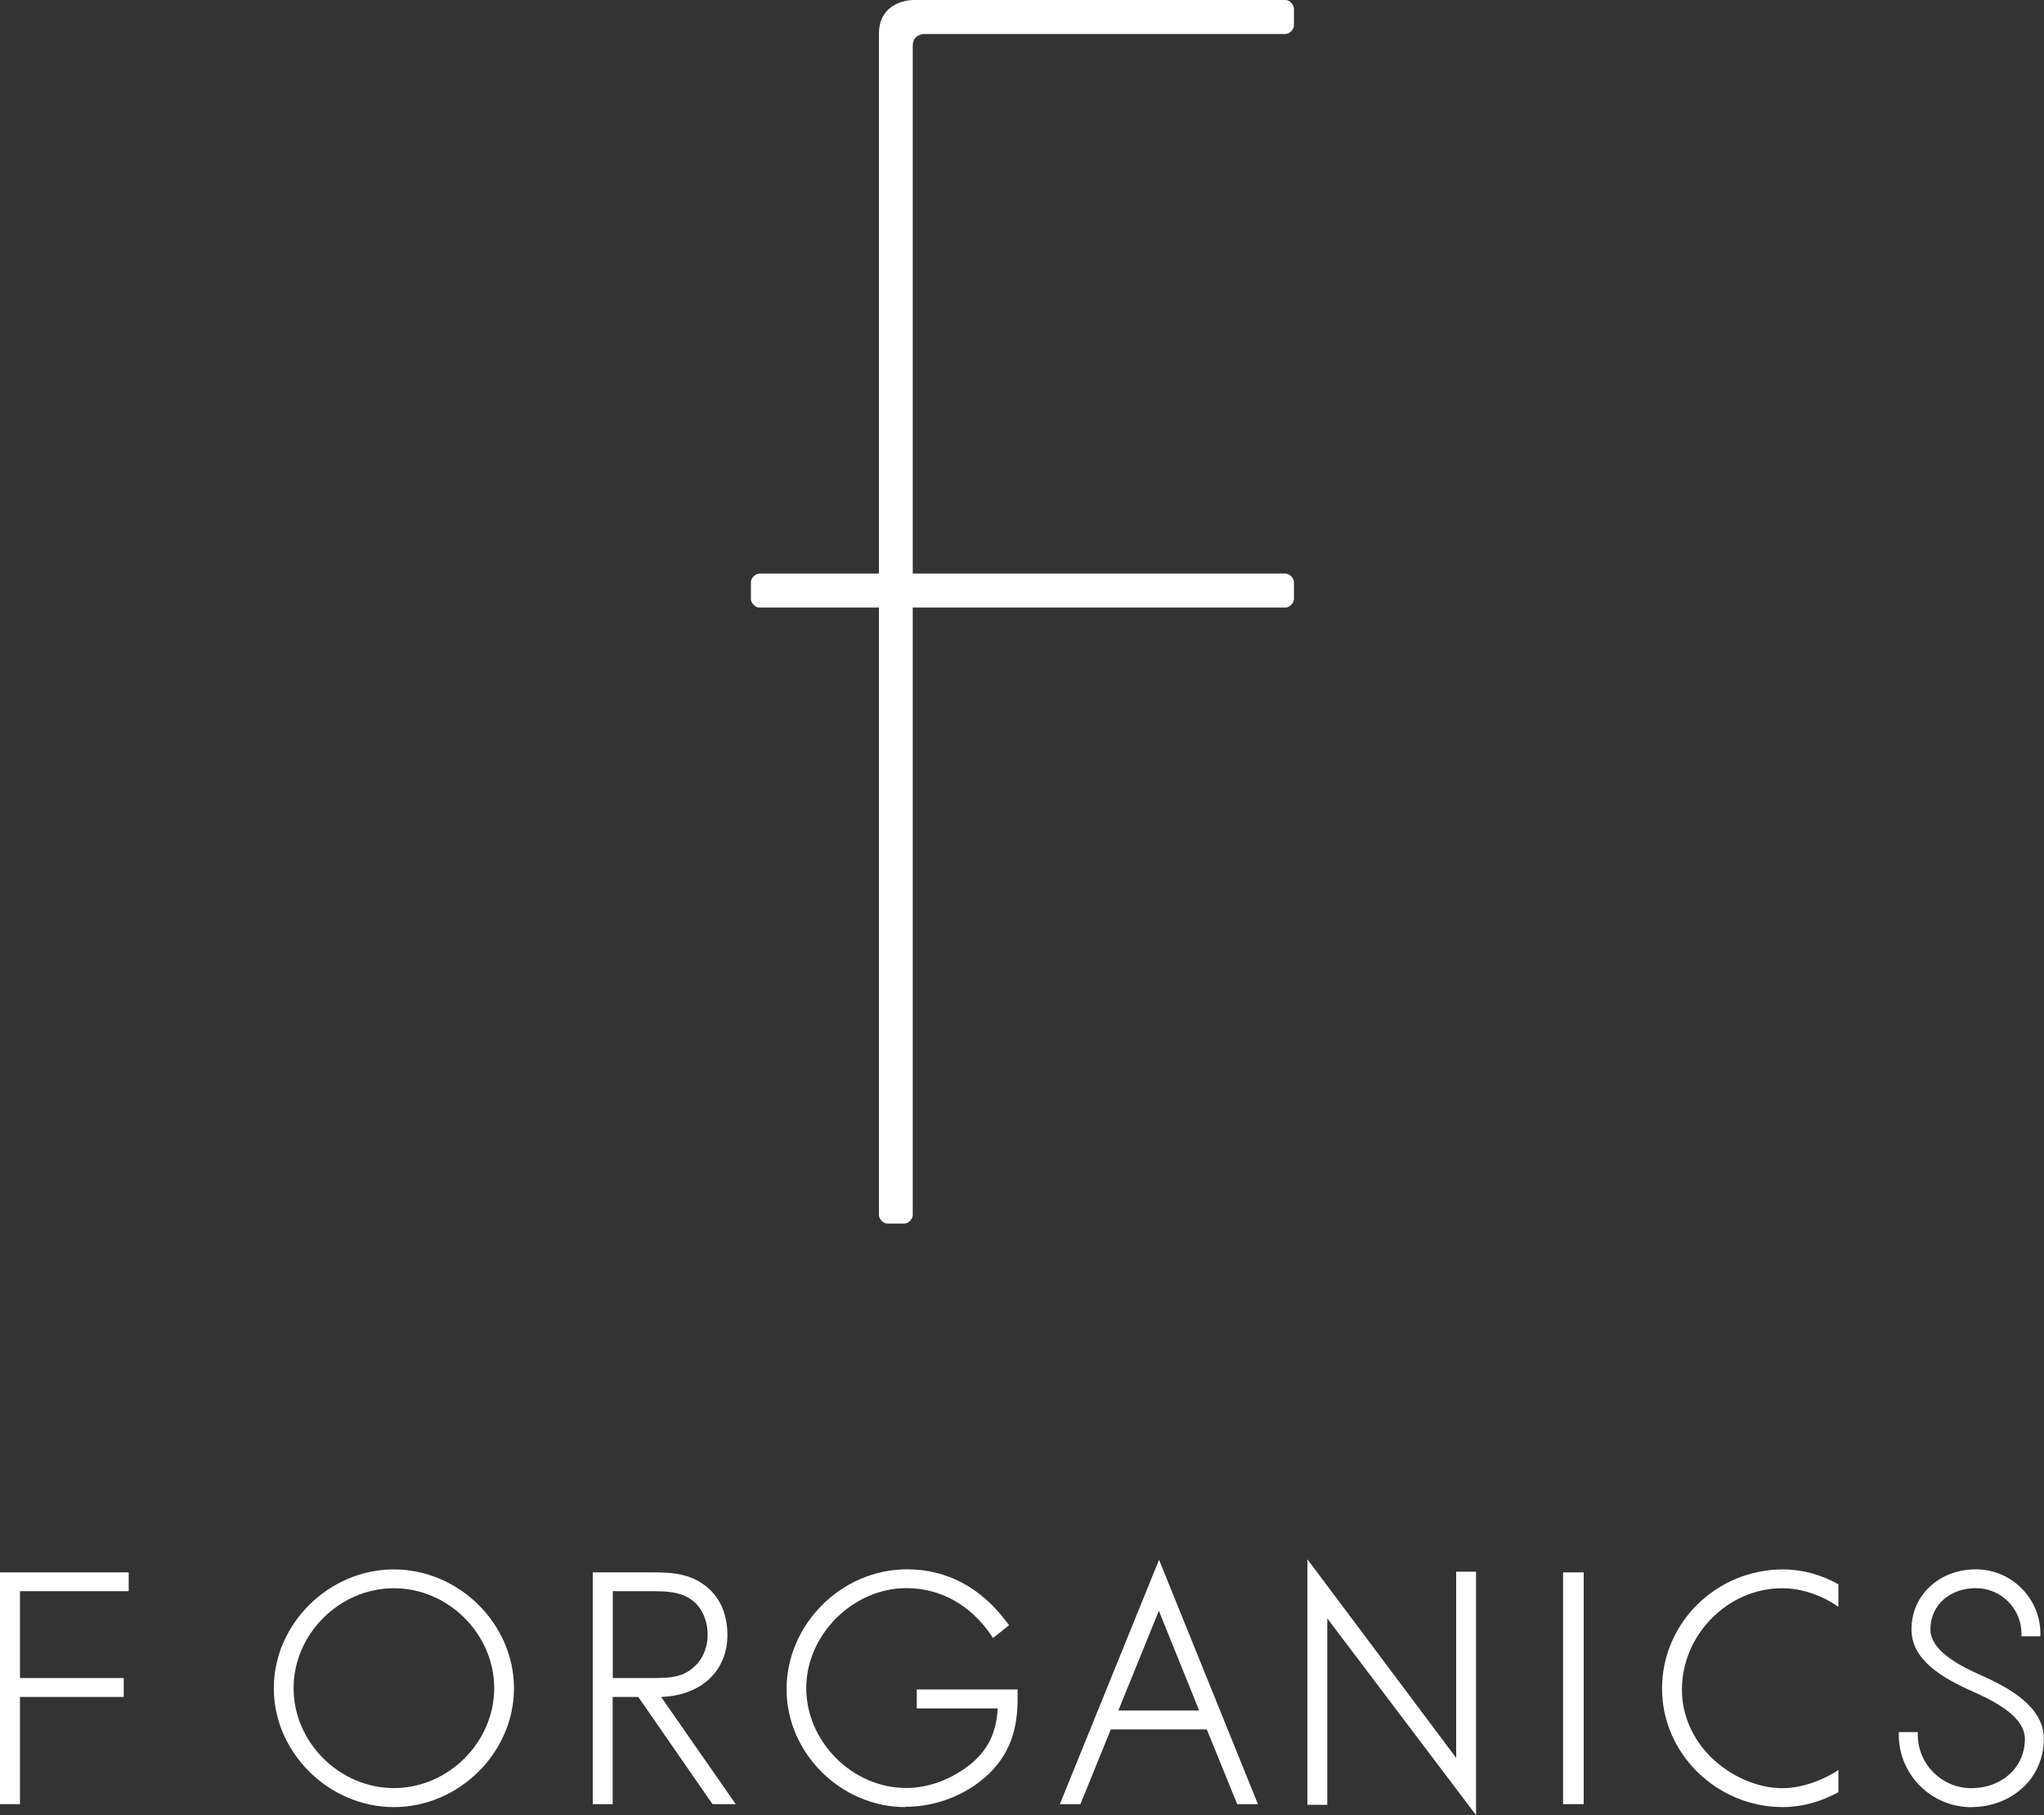
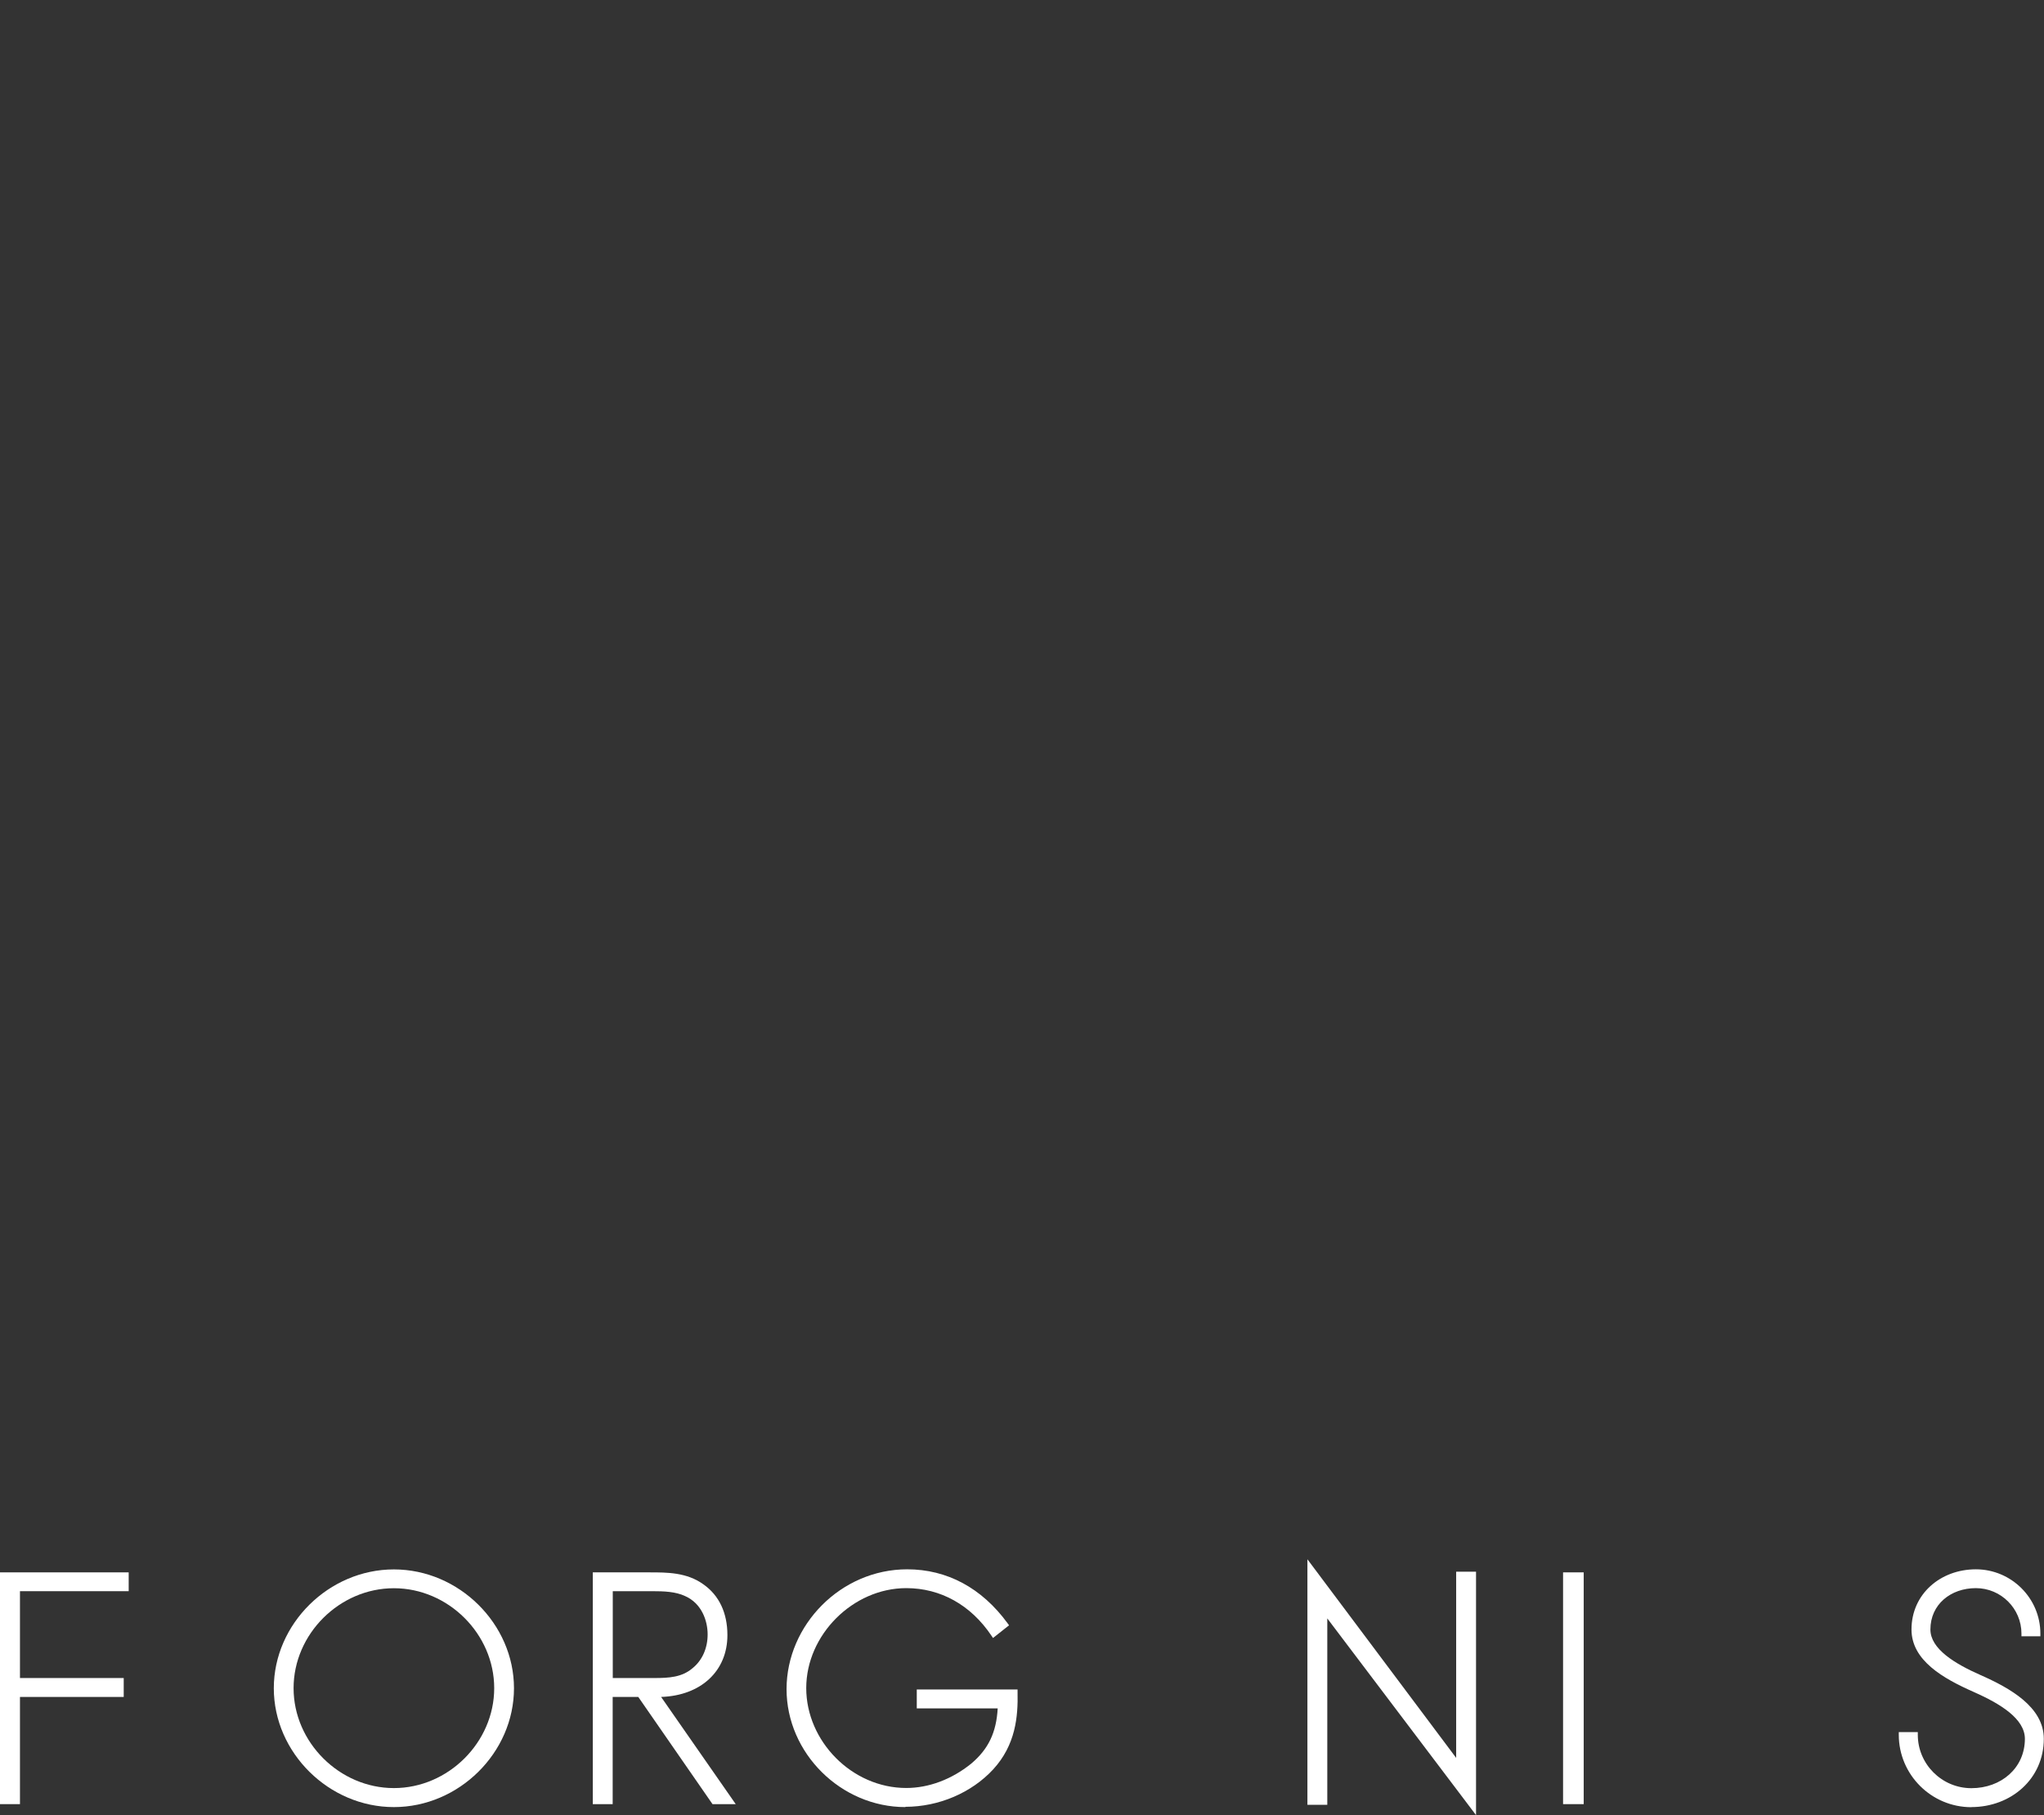
<svg xmlns="http://www.w3.org/2000/svg" id="_レイヤー_2" data-name="レイヤー_2" viewBox="0 0 213.95 190">
  <rect x="0" y="0" width="213.95" height="190" fill="#333333" stroke="none" />
  <defs>
    <style>
      .cls-1 {
        fill: #fff;
      }
    </style>
  </defs>
  <g id="txt">
    <g>
      <path class="cls-1" d="M206.35,189.17c-4.19,0-7.6-3.4-7.6-7.58v-.28h1.99v.28c0,3.08,2.52,5.59,5.61,5.59s5.59-2.08,5.6-5.16c0-2.12-2.6-3.69-5.35-4.91-3.2-1.41-6.52-3.3-6.52-6.54,0-3.71,3.03-6.3,6.74-6.3s6.75,3.02,6.75,6.73v.28h-1.98v-.28c0-2.62-2.14-4.76-4.77-4.76s-4.76,1.7-4.76,4.33c0,2.03,2.55,3.58,5.25,4.77,3.1,1.37,6.62,3.35,6.62,6.67,0,4.18-3.41,7.15-7.6,7.15" />
-       <path class="cls-1" d="M192.43,165.84c-1.76-.99-3.76-1.56-5.79-1.56-6.99,0-12.67,5.6-12.67,12.47s5.79,12.41,12.64,12.41c2.04,0,4-.57,5.82-1.56v-2.32c-1.72,1.14-3.93,1.9-5.88,1.9-2.55,0-5.32-1.19-7.41-3.19-1.99-1.96-3.09-4.49-3.09-7.12,0-5.76,4.81-10.62,10.5-10.62,2.02,0,4.17.74,5.88,1.95v-2.37Z" />
      <rect class="cls-1" x="163.61" y="164.59" width="2.16" height="24.26" />
      <polygon class="cls-1" points="138.93 169.41 138.93 188.92 136.85 188.92 136.85 163.22 152.42 184.01 152.42 164.52 154.5 164.52 154.5 190 138.93 169.41" />
-       <path class="cls-1" d="M125.52,179.05l-4.22-10.44-4.24,10.44h8.46ZM129.5,188.85l-3.18-7.82h-10.05l-3.18,7.82h-2.15l10.38-25.58,10.35,25.58h-2.15Z" />
      <g>
        <path class="cls-1" d="M94.77,189.16c-6.75,0-12.44-5.65-12.44-12.35s5.67-12.54,12.63-12.54c4.17,0,7.8,1.95,10.5,5.64l.16.22-1.68,1.33-.17-.25c-2.15-3.2-5.31-4.97-8.91-4.97-5.58,0-10.47,4.89-10.47,10.46s4.79,10.46,10.47,10.46c2.35,0,4.76-.9,6.8-2.55,1.79-1.51,2.63-3.25,2.77-5.78h-8.47v-1.98h10.55v.28c.06,2.56-.2,5.52-2.55,8.08-2.27,2.46-5.71,3.92-9.19,3.92" />
-         <path class="cls-1" d="M68.5,175.65c1.53,0,2.88-.08,3.99-1.03,1.01-.81,1.58-2.09,1.58-3.53s-.62-3.25-2.36-4.02c-1-.47-2.23-.51-3.41-.51h-4.16v9.09h4.36ZM74.58,188.85l-7.77-11.22h-2.68v11.22h-2.08v-24.26h5.97c1.81,0,3.87,0,5.6,1.25,1.65,1.15,2.52,2.99,2.52,5.32,0,3.76-2.77,6.33-6.94,6.47l7.81,11.22h-2.43Z" />
+         <path class="cls-1" d="M68.5,175.65c1.53,0,2.88-.08,3.99-1.03,1.01-.81,1.58-2.09,1.58-3.53s-.62-3.25-2.36-4.02c-1-.47-2.23-.51-3.41-.51h-4.16v9.09h4.36ZM74.58,188.85l-7.77-11.22h-2.68v11.22h-2.08v-24.26h5.97c1.81,0,3.87,0,5.6,1.25,1.65,1.15,2.52,2.99,2.52,5.32,0,3.76-2.77,6.33-6.94,6.47l7.81,11.22Z" />
        <path class="cls-1" d="M41.23,166.25c-5.69,0-10.5,4.79-10.5,10.46s4.81,10.46,10.5,10.46,10.5-4.79,10.5-10.46-4.81-10.46-10.5-10.46M41.23,189.16c-6.81,0-12.57-5.7-12.57-12.44s5.76-12.44,12.57-12.44,12.57,5.7,12.57,12.44-5.76,12.44-12.57,12.44" />
      </g>
      <polygon class="cls-1" points="13.47 166.56 13.47 164.59 1.93 164.59 1.93 164.59 0 164.59 0 188.85 2.09 188.85 2.09 177.63 12.95 177.63 12.95 175.65 2.09 175.65 2.09 166.56 13.47 166.56" />
-       <path class="cls-1" d="M95.54,60.04c0-28.38,0-54.87,0-55.26,0-1.22,1.21-1.22,1.21-1.22h37.8c.42,0,.89-.46.89-.89V.89c0-.42-.46-.89-.89-.89h-39s-3.55,0-3.55,3.56v56.48h-12.51c-.42,0-.89.46-.89.89v1.78c0,.42.46.89.89.89h12.51v63.59c0,.42.46.89.88.89h1.77c.42,0,.89-.46.89-.89v-63.59h39.01c.42,0,.89-.46.89-.89v-1.78c0-.42-.46-.89-.89-.89h-39.01Z" />
    </g>
  </g>
</svg>